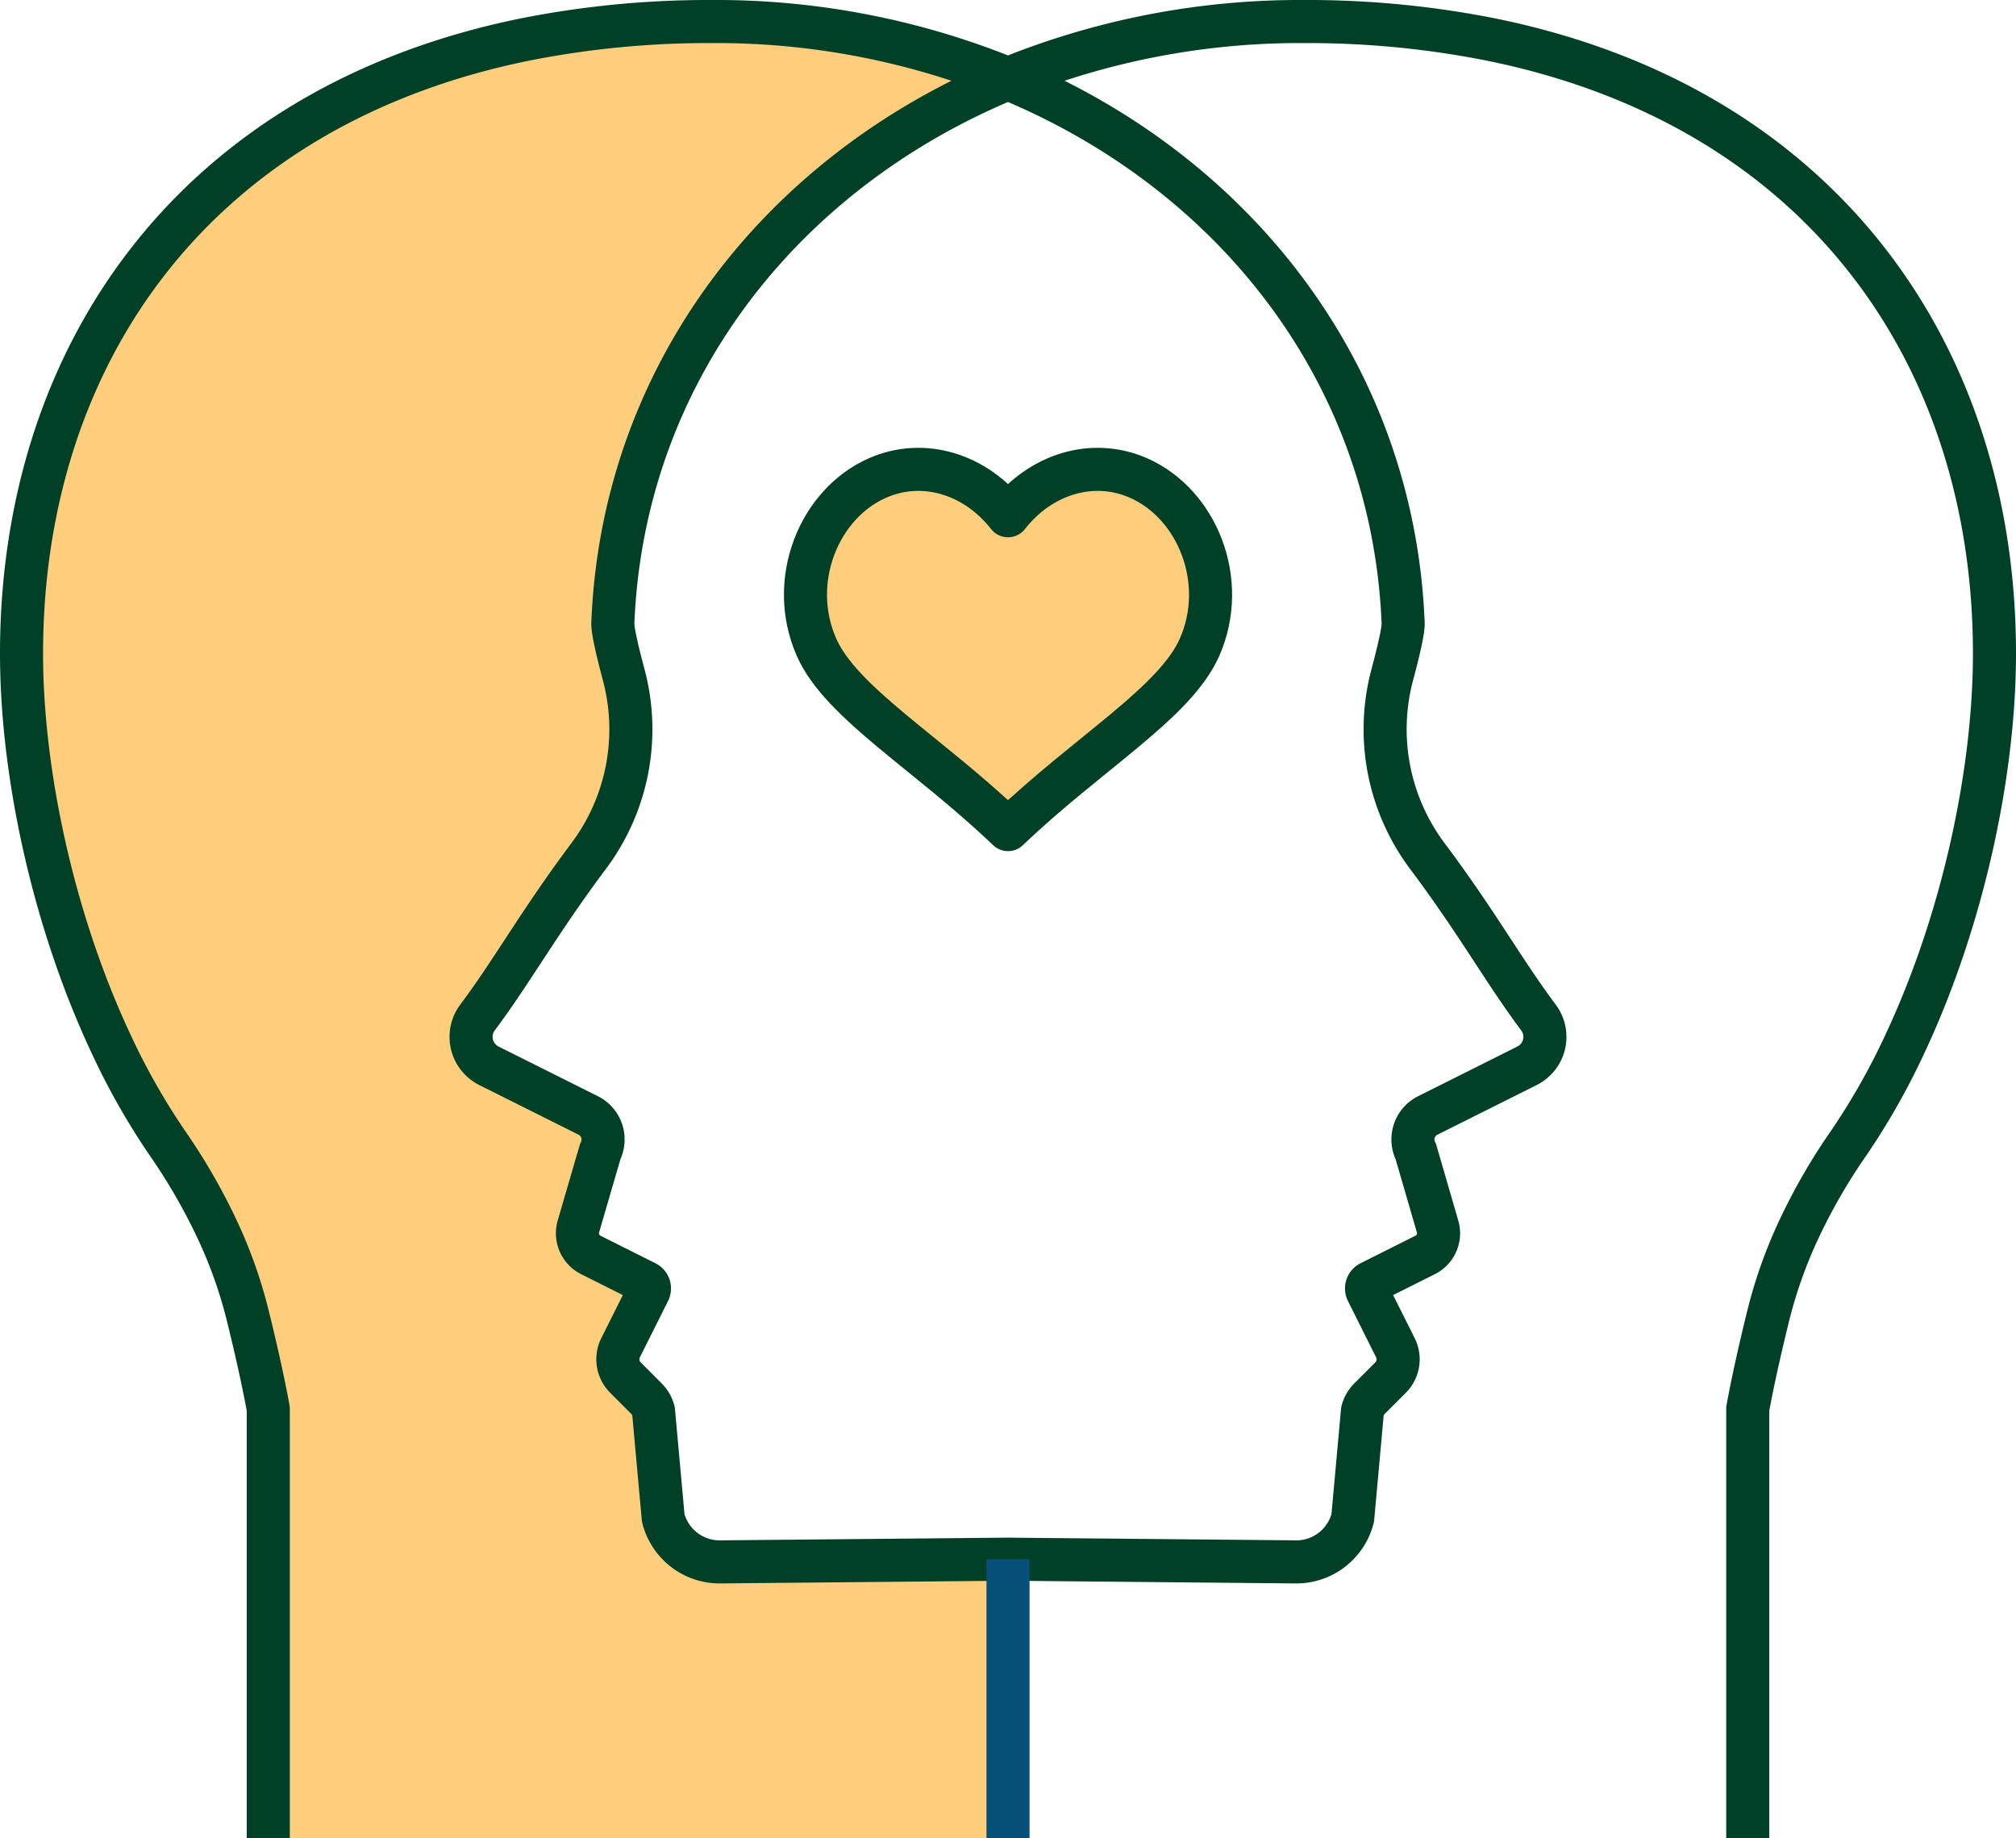
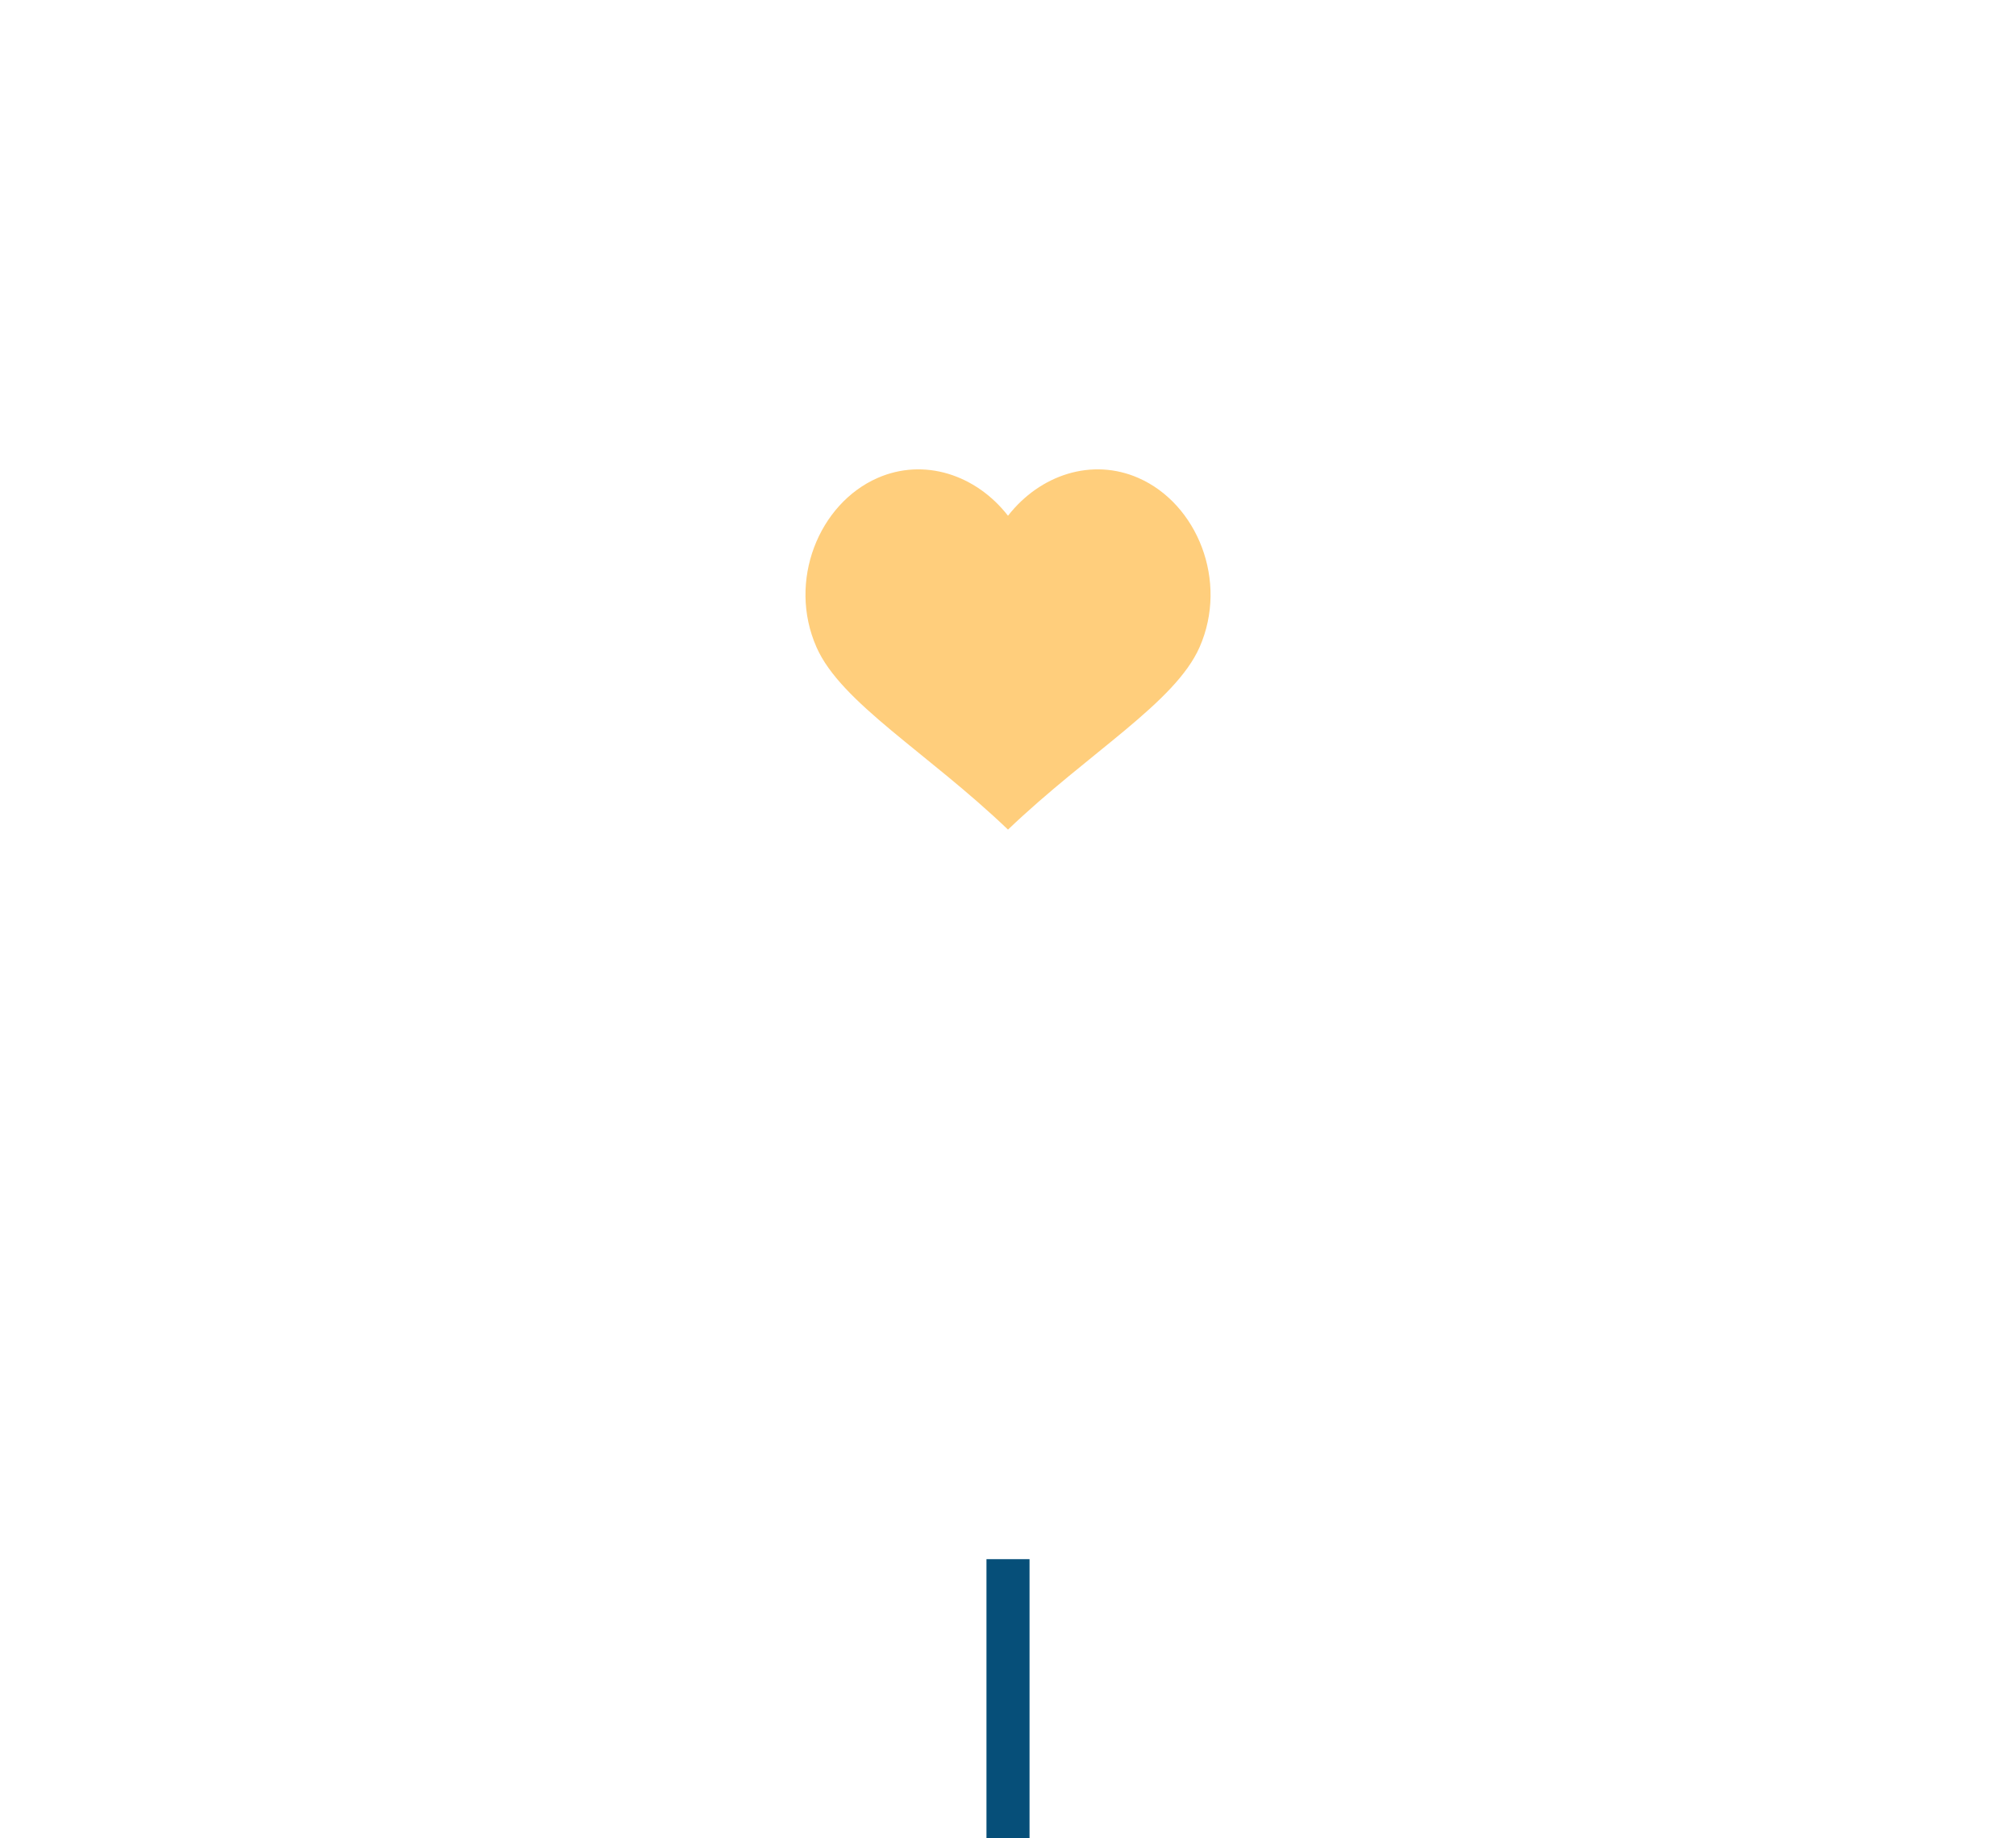
<svg xmlns="http://www.w3.org/2000/svg" id="Group_3" data-name="Group 3" width="561.747" height="512.197" viewBox="0 0 561.747 512.197">
  <defs>
    <clipPath id="clip-path">
      <rect id="Rectangle_1" data-name="Rectangle 1" width="561.747" height="512.197" fill="none" />
    </clipPath>
  </defs>
  <g id="Group_2" data-name="Group 2">
    <g id="Group_1" data-name="Group 1" clip-path="url(#clip-path)">
-       <path id="Path_1" data-name="Path 1" d="M317.208,133.163c16.372,7.163,25.151,28.741,17.043,47.158-6.821,15.479-30.889,29.325-53.378,50.817-22.471-21.492-46.556-35.338-53.359-50.817-8.126-18.417.653-39.995,17.024-47.158,12.9-5.653,27.368-.963,36.335,10.531,8.968-11.494,23.433-16.184,36.335-10.531" fill="#9dd9f5" />
-       <path id="Path_2" data-name="Path 2" d="M280.874,434.408V512.2H74.753V392.507c-1.426-7.783-3.316-16.235-5.669-25.786a130.1,130.1,0,0,0-9-25.1,166.12,166.12,0,0,0-13.468-23.176A192.958,192.958,0,0,1,30.893,290.7C14.813,256.376,6,215.351,6,182.074,6,98.907,54.258,29.261,147.3,10.81A262.633,262.633,0,0,1,198.566,6a215.422,215.422,0,0,1,82.308,15.908c-63.513,26.233-107.338,82.583-110.1,151.714-.069,1.975,1.271,7.816,3.058,14.482a58.881,58.881,0,0,1-9.879,50.508c-13.795,18.434-21.268,32.04-30.871,44.856a9.008,9.008,0,0,0,3.161,13.469l27.694,13.846a7.485,7.485,0,0,1,3.332,10.034l-6.1,20.924a6.768,6.768,0,0,0,3.471,7.9l15.324,7.679a1.84,1.84,0,0,1,.825,2.474l-7.869,15.719a7.193,7.193,0,0,0,1.375,8.3l5.909,5.927a7.487,7.487,0,0,1,1.908,3.384l2.7,29.773a16.21,16.21,0,0,0,15.719,12.266Z" fill="#ffce7c" />
      <path id="Path_3" data-name="Path 3" d="M280.874,143.694c8.968-11.493,23.433-16.183,36.335-10.531,16.372,7.164,25.151,28.741,17.042,47.158-6.82,15.479-30.889,29.325-53.377,50.817-22.471-21.492-46.557-35.338-53.36-50.817-8.126-18.417.653-39.994,17.025-47.158,12.9-5.652,27.367-.962,36.335,10.531" fill="#ffce7c" />
-       <path id="Path_4" data-name="Path 4" d="M280.874,143.694c8.968-11.493,23.433-16.183,36.335-10.531,16.372,7.164,25.151,28.741,17.042,47.158-6.82,15.479-30.889,29.325-53.377,50.817-22.471-21.492-46.557-35.338-53.36-50.817-8.126-18.417.653-39.994,17.025-47.158C257.441,127.511,271.906,132.2,280.874,143.694Z" fill="none" stroke="#004027" stroke-linejoin="round" stroke-width="12" />
-       <path id="Path_5" data-name="Path 5" d="M74.752,512.2V392.507c-1.426-7.783-3.316-16.235-5.669-25.787a130.049,130.049,0,0,0-9-25.1,166.117,166.117,0,0,0-13.469-23.175A192.916,192.916,0,0,1,30.892,290.7C14.813,256.375,6,215.35,6,182.073,6,98.907,54.257,29.261,147.3,10.81A262.644,262.644,0,0,1,198.566,6a215.42,215.42,0,0,1,82.307,15.908c63.513,26.233,107.339,82.582,110.105,151.713.086,1.976-1.272,7.817-3.059,14.483a58.935,58.935,0,0,0,9.879,50.507c13.812,18.435,21.268,32.04,30.871,44.857a9.008,9.008,0,0,1-3.161,13.469l-27.676,13.846a7.471,7.471,0,0,0-3.333,10.033l6.082,20.925a6.726,6.726,0,0,1-3.47,7.9l-15.324,7.68a1.868,1.868,0,0,0-.825,2.473l7.868,15.72a7.188,7.188,0,0,1-1.357,8.3l-5.927,5.927a7.471,7.471,0,0,0-1.907,3.384l-2.7,29.772a16.208,16.208,0,0,1-15.718,12.266l-80.35-.755-80.349.755A16.21,16.21,0,0,1,184.8,422.9l-2.7-29.772a7.489,7.489,0,0,0-1.907-3.384l-5.91-5.927a7.193,7.193,0,0,1-1.375-8.3l7.869-15.72a1.838,1.838,0,0,0-.825-2.473l-15.324-7.68a6.767,6.767,0,0,1-3.471-7.9l6.1-20.925a7.484,7.484,0,0,0-3.332-10.033l-27.694-13.846a9.009,9.009,0,0,1-3.161-13.469c9.6-12.817,17.076-26.422,30.872-44.857a58.882,58.882,0,0,0,9.878-50.507c-1.787-6.666-3.127-12.507-3.058-14.483,2.766-69.131,46.591-125.48,110.1-151.713A215.576,215.576,0,0,1,363.2,6a262.448,262.448,0,0,1,51.247,4.81c93.062,18.451,141.3,88.1,141.3,171.263,0,33.277-8.813,74.3-24.893,108.627a194.382,194.382,0,0,1-15.7,27.745,164.553,164.553,0,0,0-13.485,23.175,131.264,131.264,0,0,0-9,25.1c-2.336,9.552-4.243,18-5.668,25.787V512.2" fill="none" stroke="#004027" stroke-linejoin="round" stroke-width="12" />
      <line id="Line_1" data-name="Line 1" y2="77.789" transform="translate(280.874 434.408)" fill="none" stroke="#064f79" stroke-linejoin="round" stroke-width="12" />
    </g>
  </g>
</svg>